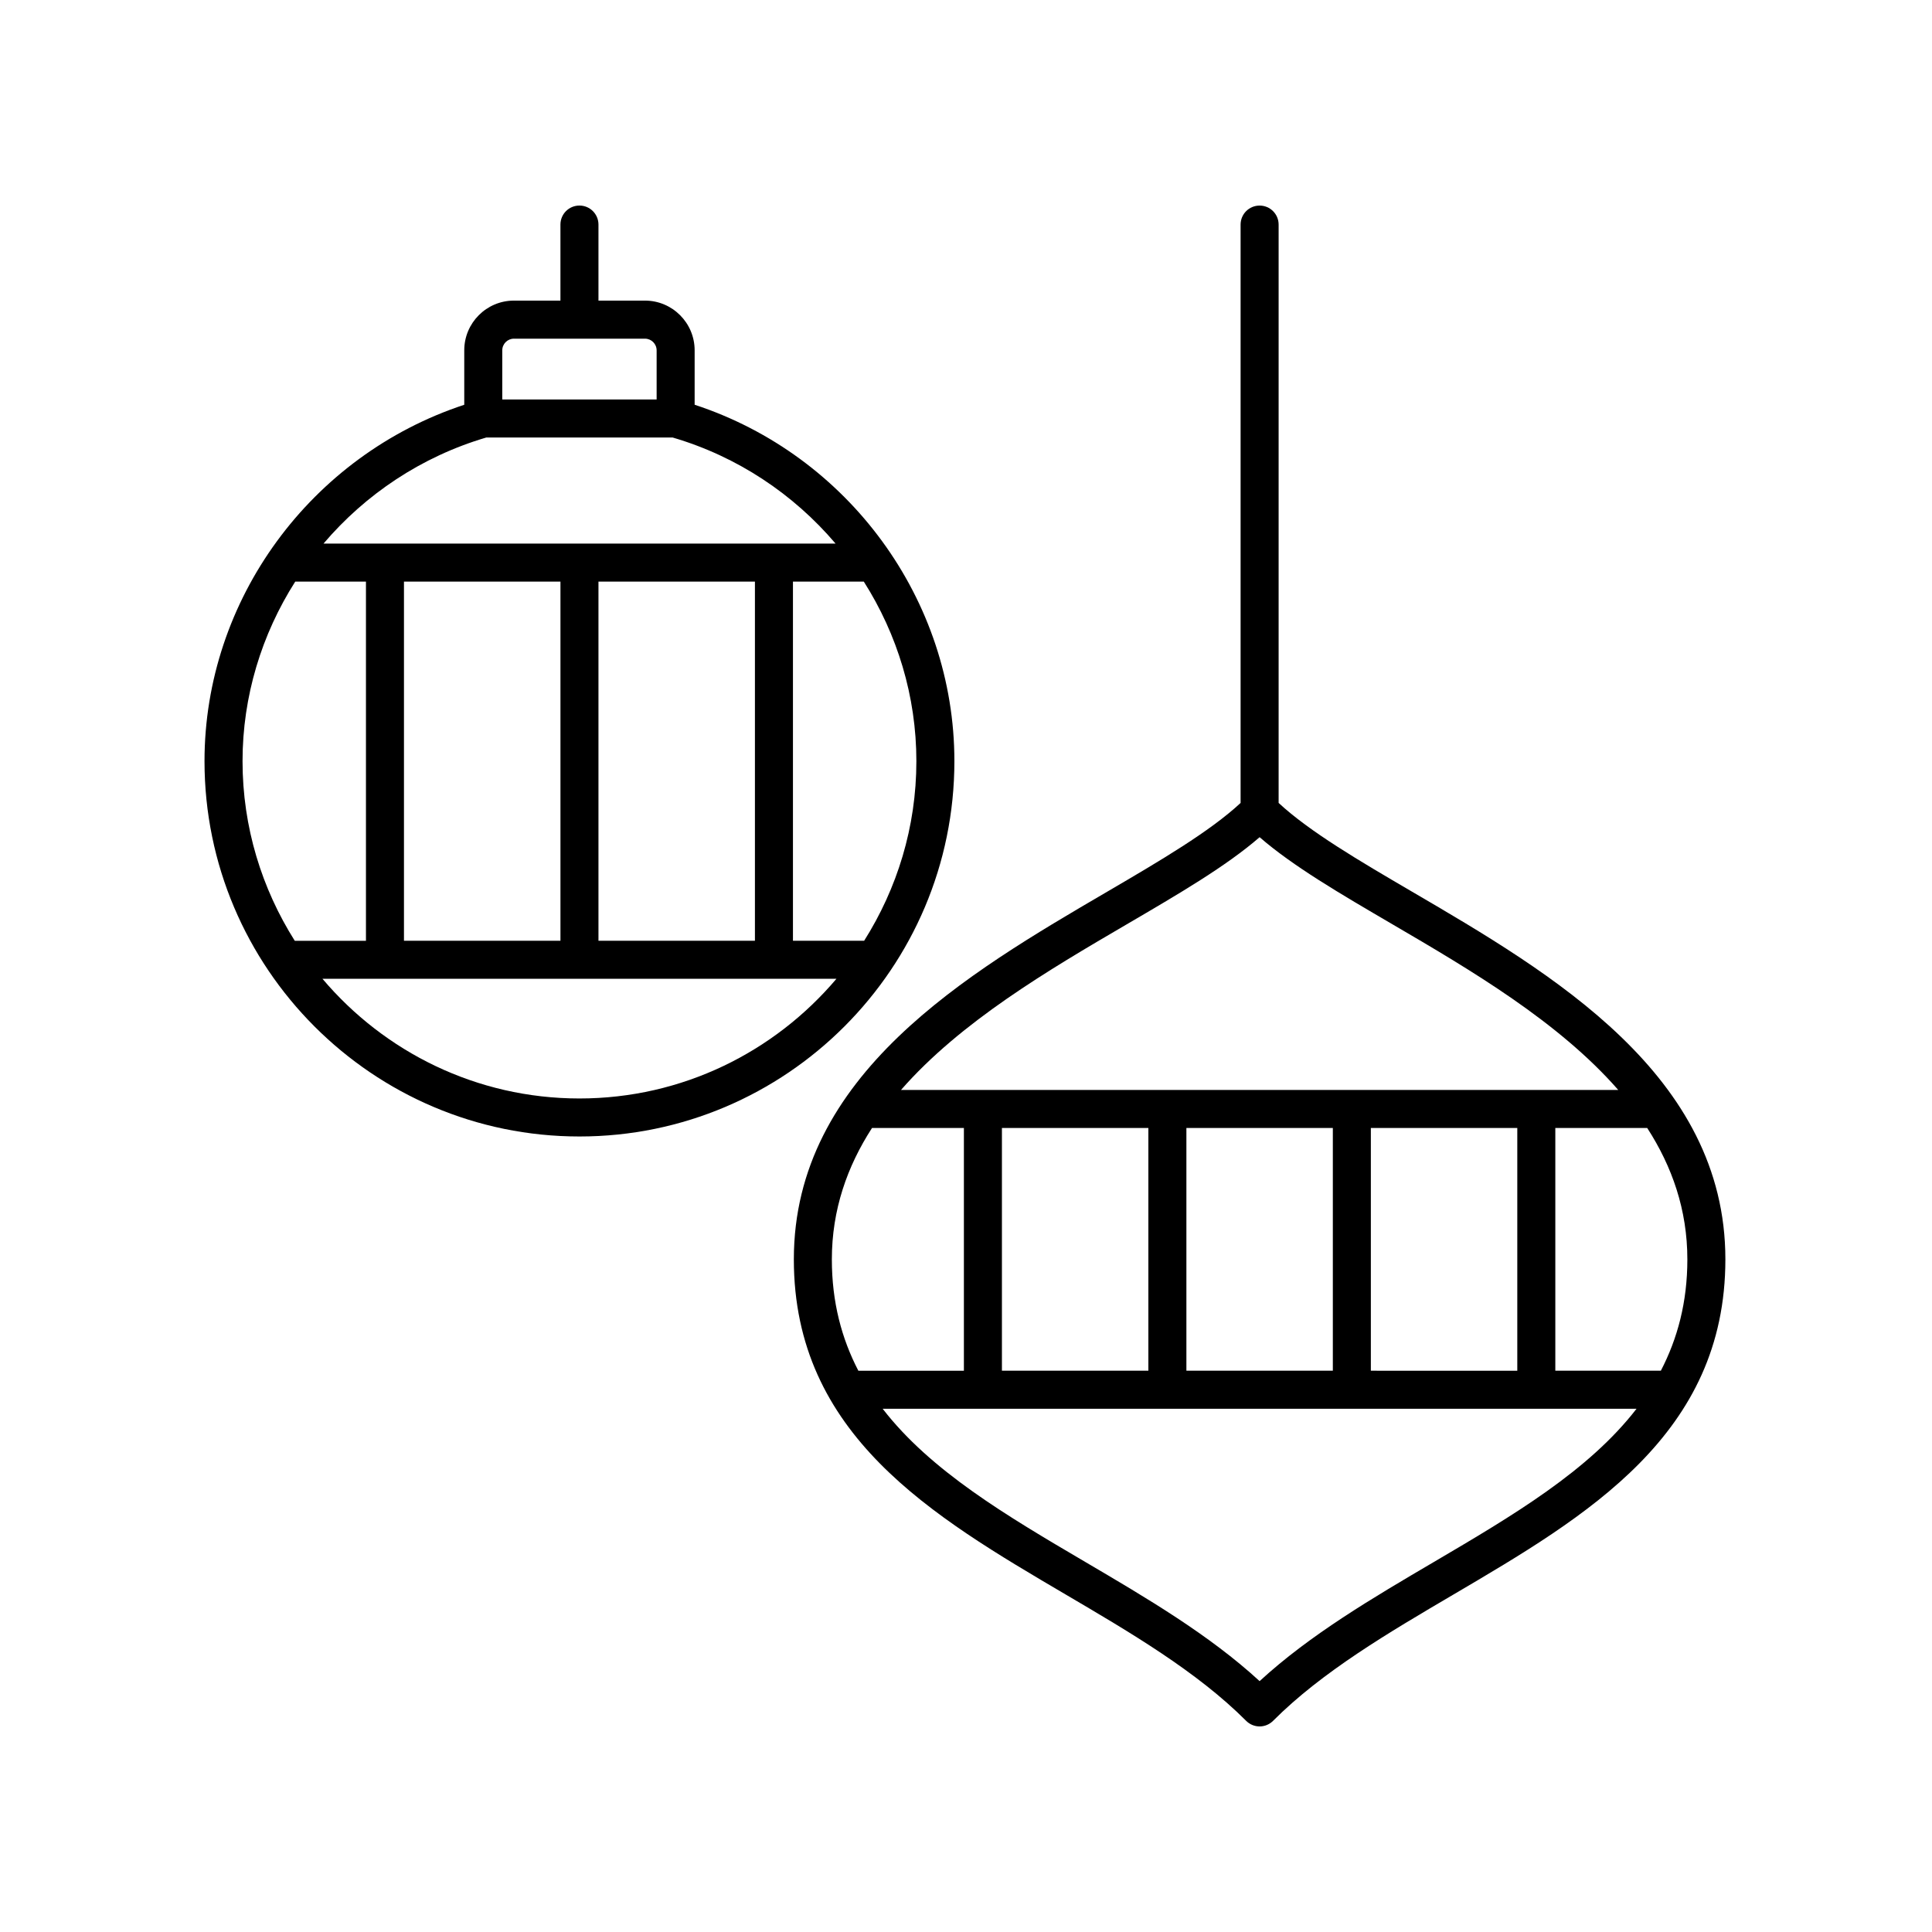
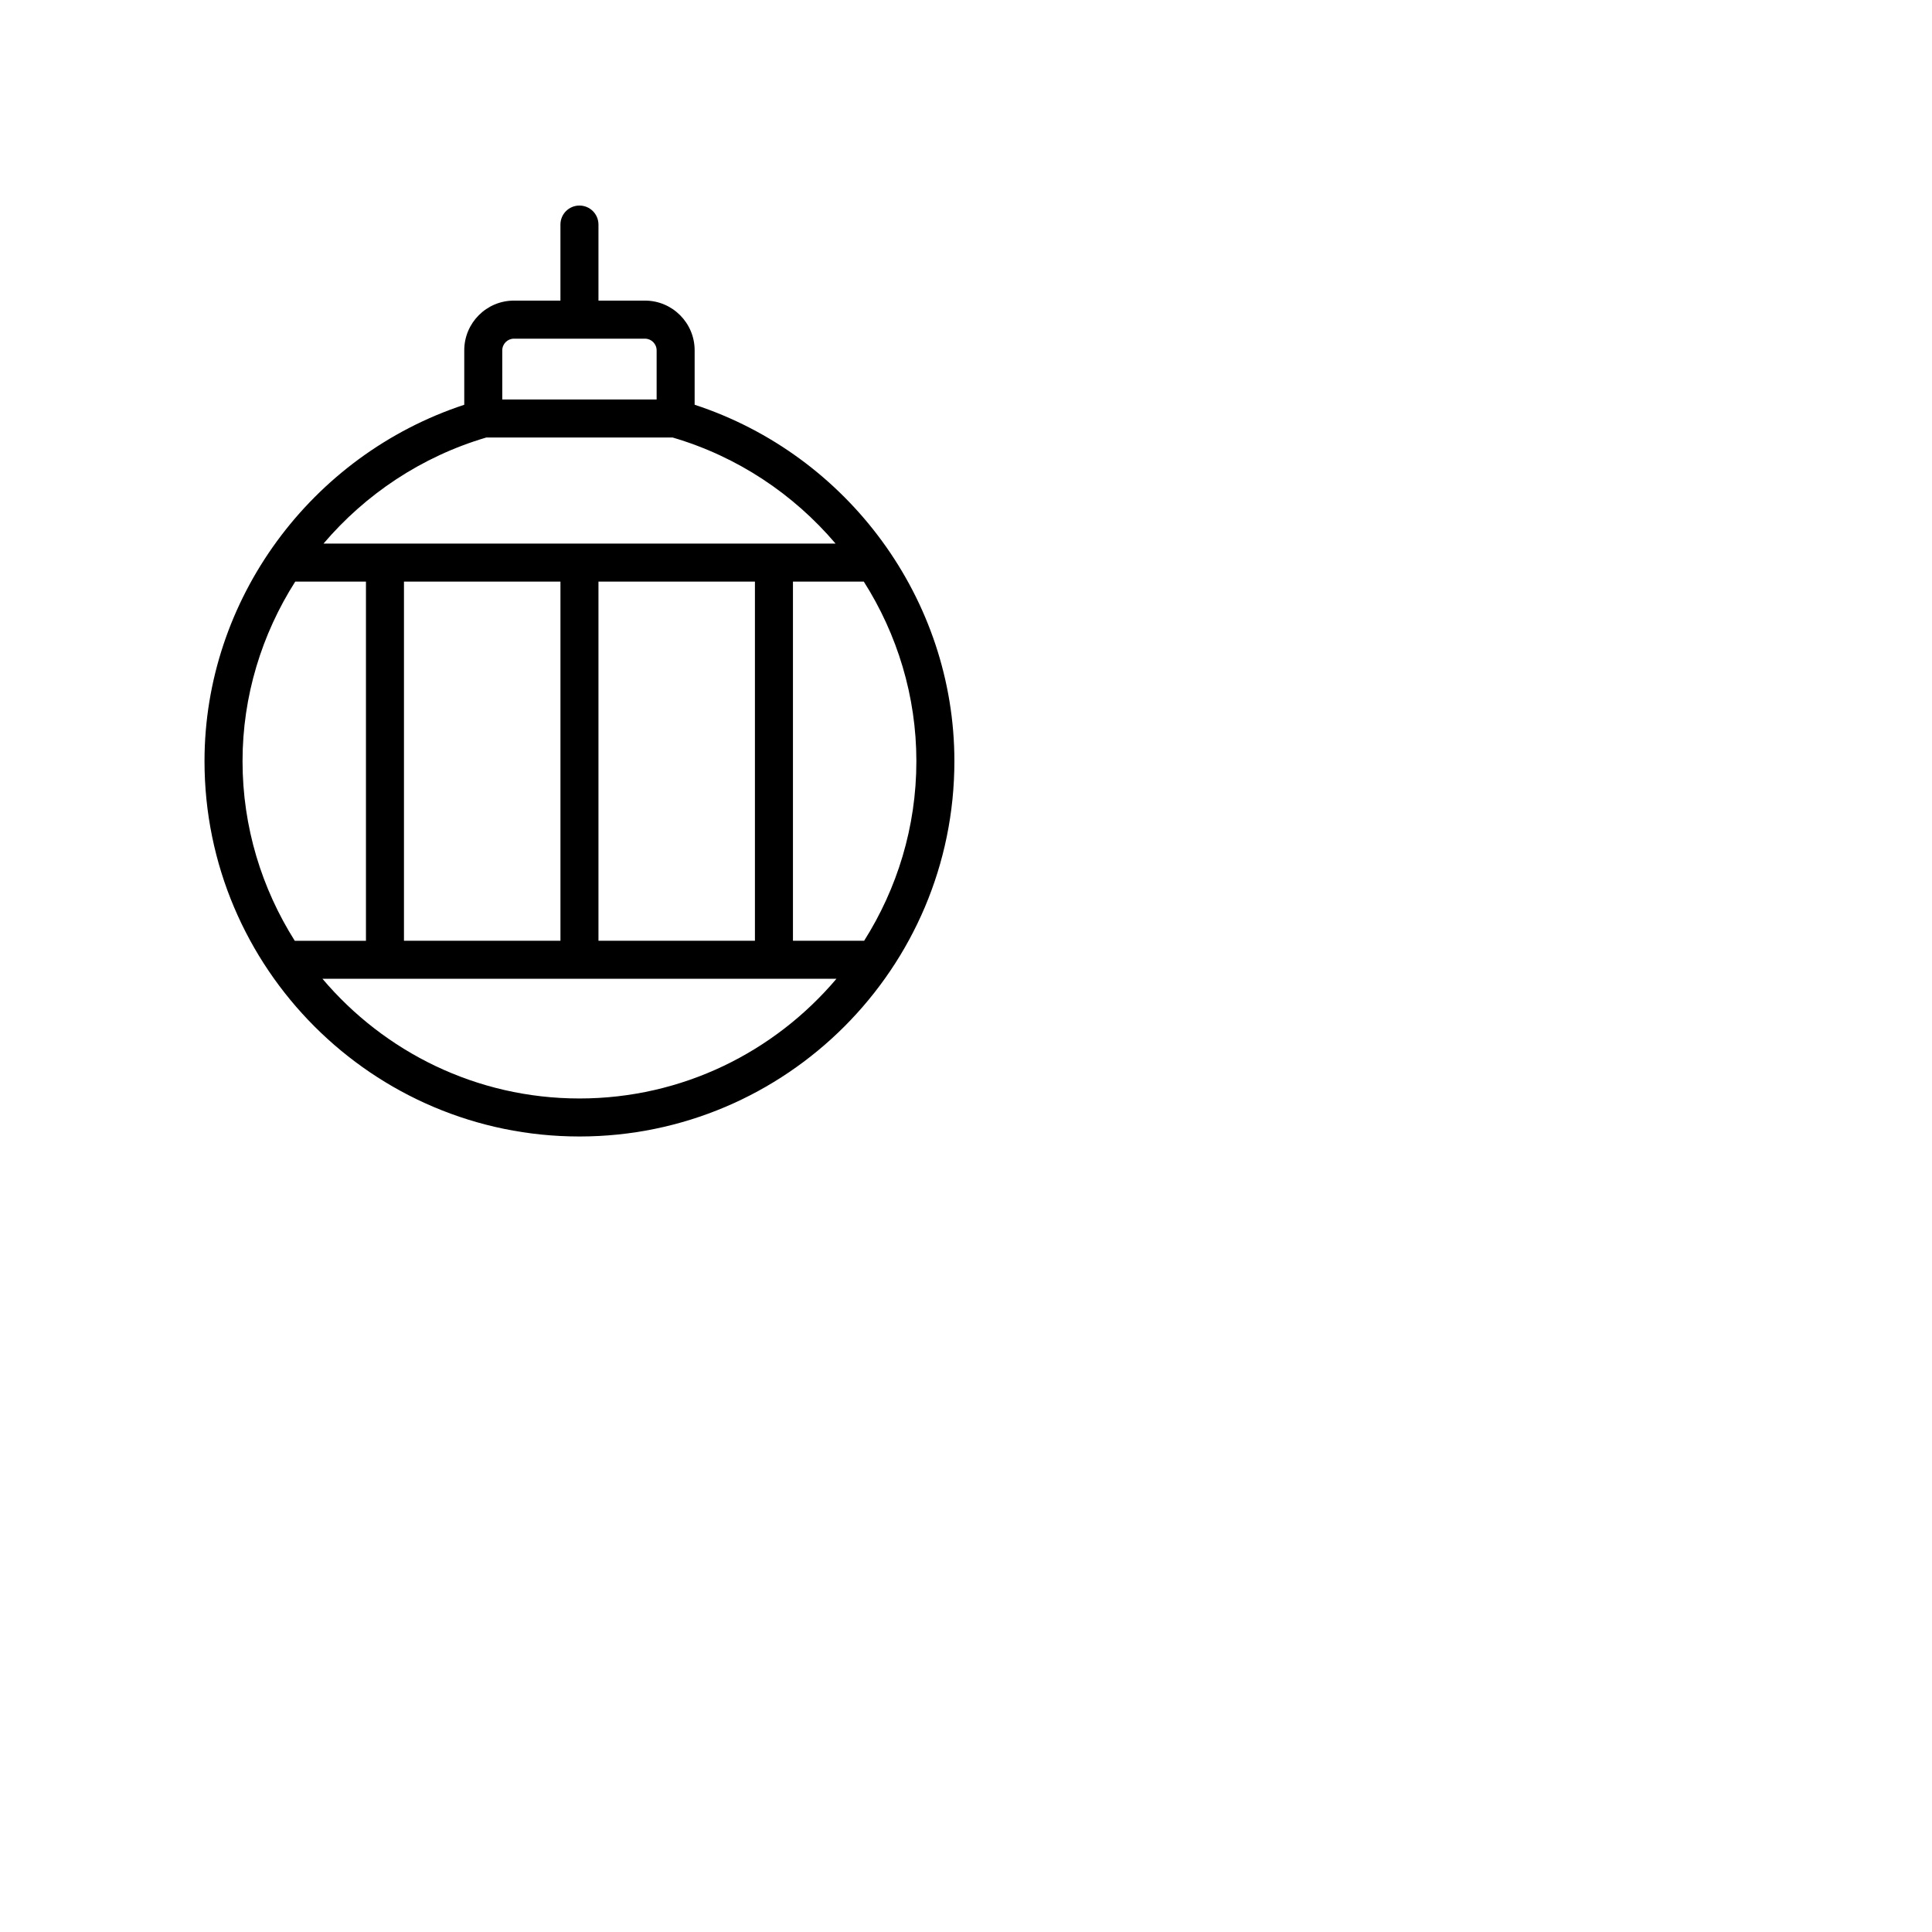
<svg xmlns="http://www.w3.org/2000/svg" fill="#000000" width="800px" height="800px" version="1.1" viewBox="144 144 512 512">
  <g>
-     <path d="m477.81 198.48c-2.785 0-5.039 2.254-5.039 5.039v153.27c-8.184 7.602-21.379 15.348-35.363 23.527-36.992 21.621-83.031 48.527-83.031 97.426 0 46.492 36.66 68.031 72.109 88.859 17.102 10.047 34.789 20.438 47.758 33.441 0.945 0.945 2.231 1.48 3.566 1.48 1.34 0 2.621-0.535 3.566-1.48 12.969-13.008 30.656-23.398 47.758-33.449 35.449-20.828 72.109-42.363 72.109-88.859 0-48.898-46.035-75.801-83.023-97.422-13.992-8.18-27.188-15.926-35.371-23.527v-153.27c0-2.781-2.254-5.035-5.039-5.035zm-102.72 244.45h24.352v64.328h-27.969c-4.414-8.5-7.023-18.145-7.023-29.512 0.004-13.148 4.062-24.621 10.641-34.816zm132.2 64.324v-64.324h38.809v64.328zm-10.074 0h-38.809v-64.324h38.809zm-48.887 0h-38.809v-64.324h38.809zm75.703 50.664c-16.184 9.504-32.867 19.305-46.223 31.598-13.363-12.289-30.043-22.09-46.219-31.594-20.867-12.258-40.98-24.141-53.672-40.586h199.78c-12.688 16.441-32.801 28.32-53.668 40.582zm60.113-50.664h-27.969v-64.324h24.355c6.578 10.195 10.637 21.668 10.637 34.816 0 11.367-2.613 21.008-7.023 29.508zm-11.293-74.402h-190.08c15.801-18.09 39.207-31.844 59.719-43.836 14.066-8.223 26.453-15.465 35.32-23.152 8.859 7.691 21.254 14.93 35.32 23.152 20.516 11.992 43.922 25.746 59.723 43.836z" />
    <path d="m297.56 445.18c54.789 0 99.363-44.621 99.363-99.469 0-42.855-28.141-81.105-68.836-94.449v-14.422c0.004-7.266-5.902-13.176-13.16-13.176h-12.328v-20.152c0-2.781-2.254-5.039-5.039-5.039s-5.039 2.254-5.039 5.039v20.152h-12.328c-7.258 0-13.16 5.91-13.16 13.172v14.43c-40.699 13.418-68.836 51.668-68.836 94.445 0 54.848 44.574 99.469 99.363 99.469zm0-10.074c-27.289 0-51.719-12.352-68.109-31.723h136.22c-16.391 19.371-40.824 31.723-68.113 31.723zm-5.035-136.98v95.184h-41.469v-95.184zm51.539 0v95.184h-41.465v-95.184zm28.945 95.184h-18.867v-95.184h18.773c8.867 13.957 13.934 30.363 13.934 47.59 0 17.5-5.125 33.793-13.84 47.594zm-95.902-156.46c0-1.707 1.383-3.098 3.086-3.098h34.734c1.703 0 3.086 1.391 3.086 3.098v13.02h-40.906zm-4.234 23.094h49.383c17.23 5.051 32.062 15.043 43.176 28.109h-16.316c-0.004 0-0.008-0.004-0.012-0.004-0.004 0-0.008 0.004-0.012 0.004h-51.52c-0.004 0-0.008-0.004-0.012-0.004s-0.008 0.004-0.012 0.004h-51.516c-0.004 0-0.008-0.004-0.012-0.004-0.004 0-0.008 0.004-0.012 0.004h-16.27c11.105-13.047 25.926-23.035 43.133-28.109zm-50.633 38.188h18.742v95.184h-18.867c-8.715-13.801-13.84-30.094-13.84-47.594-0.004-17.219 5.078-33.629 13.965-47.59z" />
  </g>
</svg>